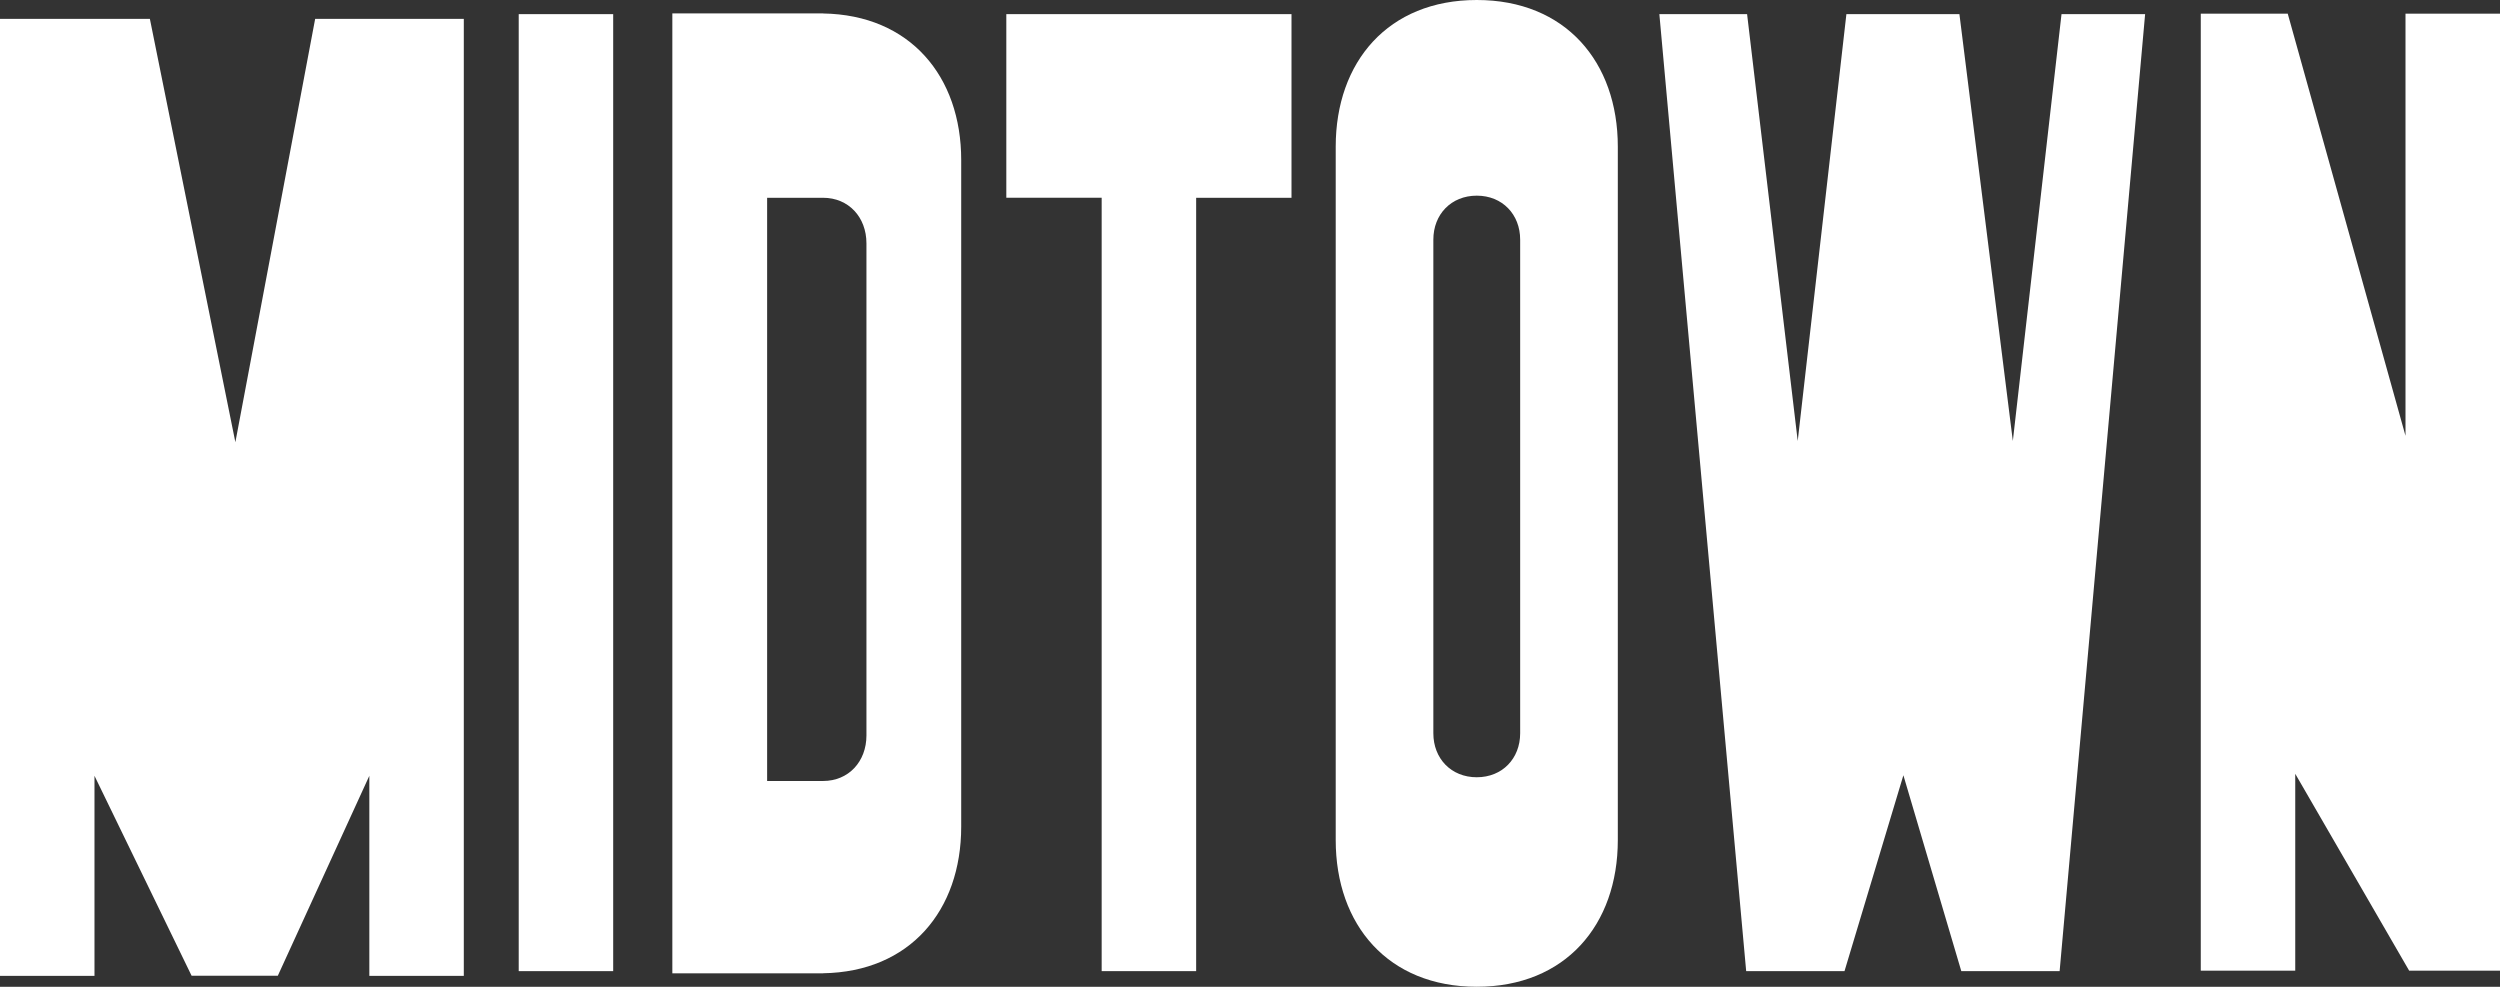
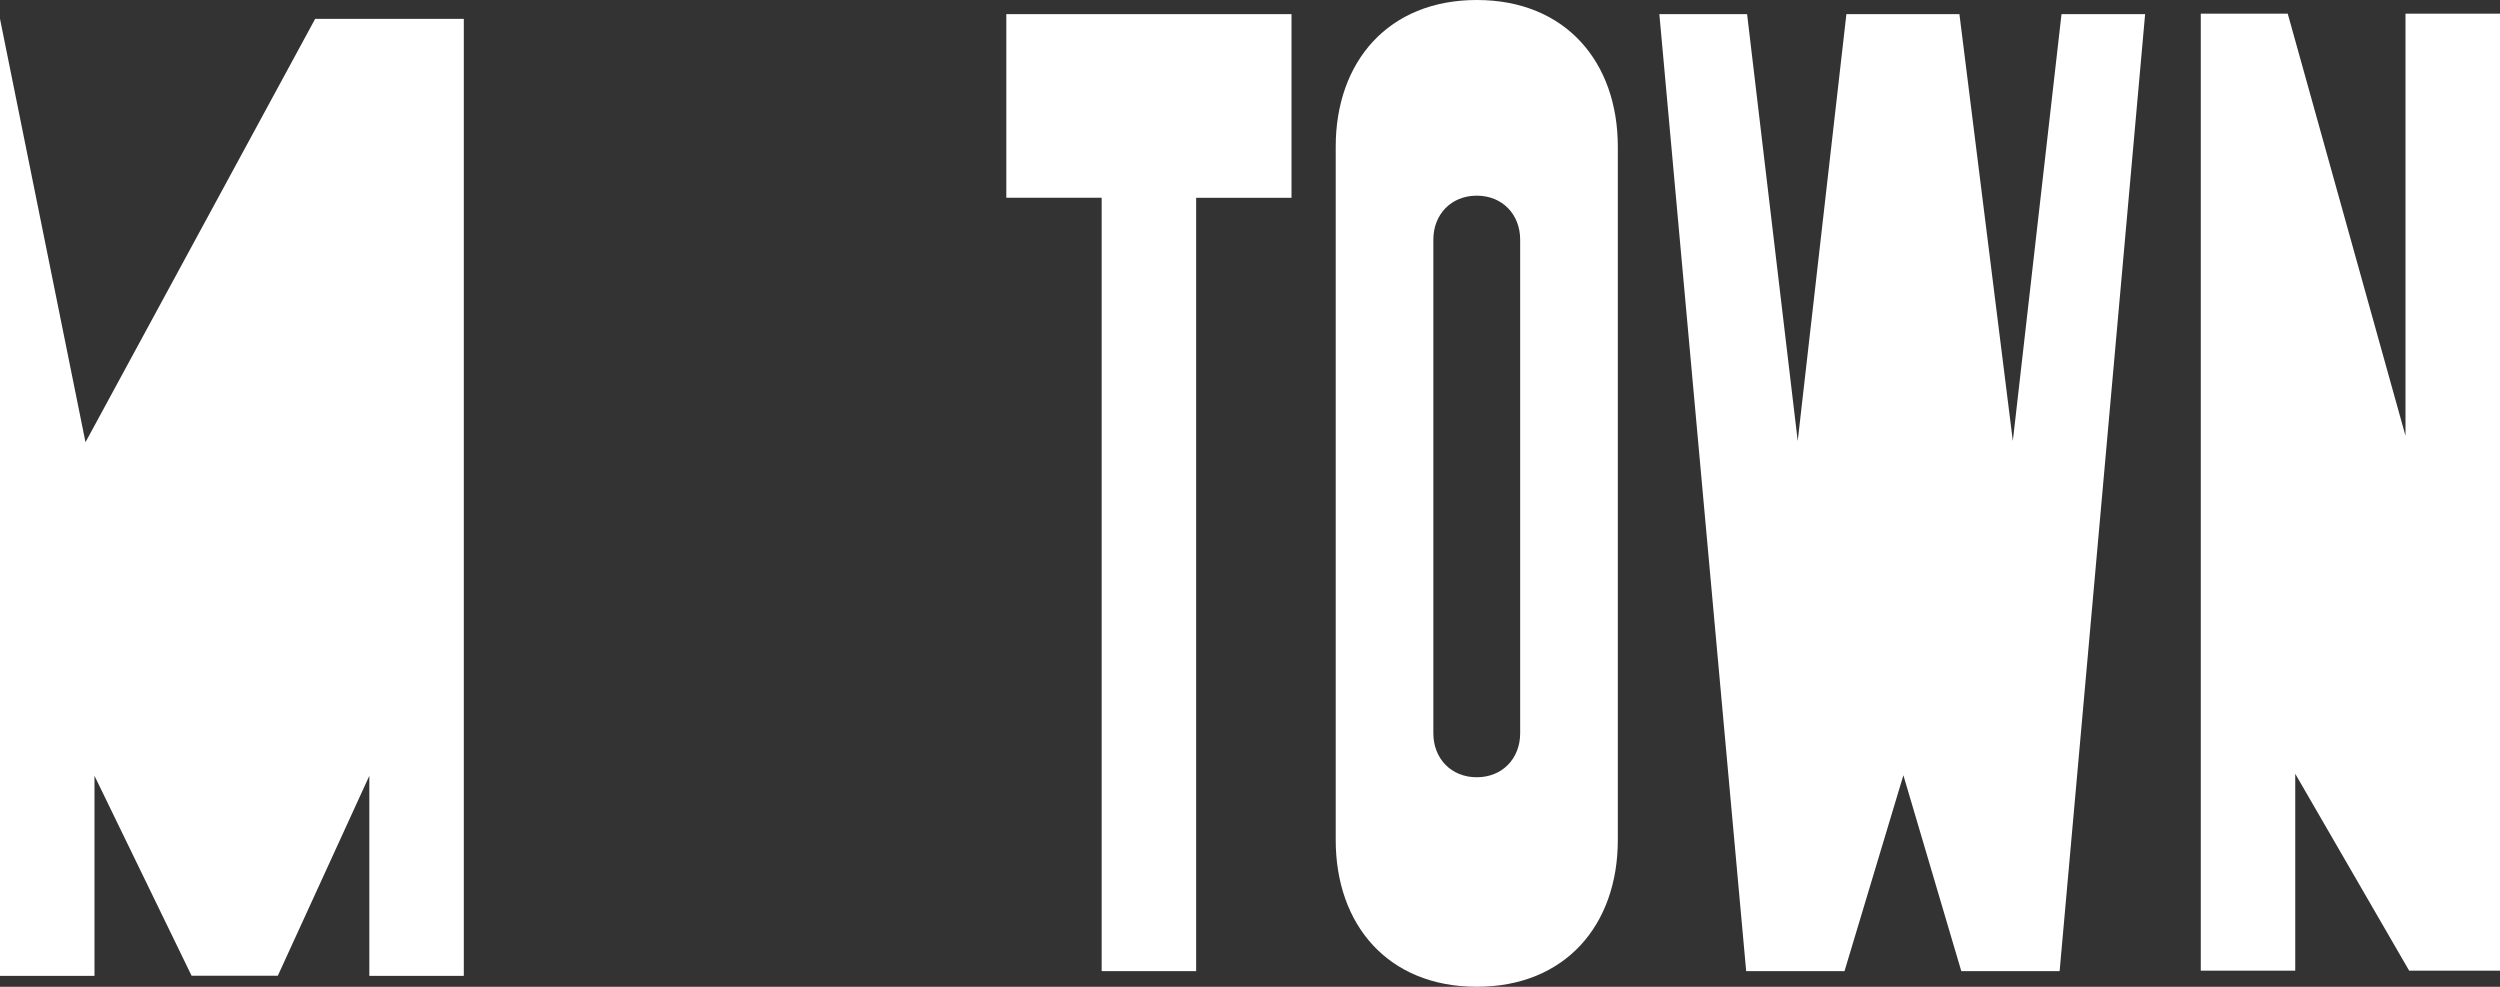
<svg xmlns="http://www.w3.org/2000/svg" id="Layer_2" data-name="Layer 2" viewBox="0 0 1359.46 536.59">
  <rect x="0" y="0" width="1359.46" height="536.59" fill="#333333" stroke="none" />
  <defs>
    <style> .cls-1 { fill: #fff; stroke-width: 0px; } </style>
  </defs>
  <g id="Layer_1-2" data-name="Layer 1">
    <g>
      <path class="cls-1" d="M702.3,7.69v99.86h-51.85v420.54h-51.38V107.54h-51.85V7.69h155.07Z" />
-       <path class="cls-1" d="M252.21,10.26v520.4h-51.37v-108.79l-49.77,108.73h-46.88l-52.81-108.73v108.79H0V10.26h81.5l46.49,230.21L171.38,10.26h80.83Z" />
-       <path class="cls-1" d="M282.07,528.08V7.69h51.37v520.4h-51.37Z" />
+       <path class="cls-1" d="M252.21,10.26v520.4h-51.37v-108.79l-49.77,108.73h-46.88l-52.81-108.73v108.79H0V10.26l46.49,230.21L171.38,10.26h80.83Z" />
      <path class="cls-1" d="M1166.48,7.69l-46.49,520.4h-53.47l-31.49-106.51-32.02,106.51h-53.47L902.33,7.69h47.71l27.53,232.11,26.47-232.11h61.46l29.05,232.11,26.47-232.11h45.46Z" />
-       <path class="cls-1" d="M522.69,87.05v362.47c0,45.63-27.89,78.98-75.09,79.72v.04h-81.99V7.29h82v.04c47.2.75,75.09,34.1,75.08,79.72ZM471.16,132.34c0-14.25-9.7-24.79-23.6-24.79h-30.41v317.14h30.41c13.9,0,23.6-10.55,23.6-24.79V132.34Z" />
      <path class="cls-1" d="M879.74,79.76v377.07c0,46.14-28.52,79.76-76.71,79.76s-76.69-33.62-76.69-79.76V79.76c0-46.14,28.51-79.76,76.71-79.76s76.69,33.62,76.69,79.76ZM826.64,130.32c0-13.74-9.68-23.92-23.6-23.92s-23.61,10.17-23.61,23.92v268.43c0,13.74,9.69,23.91,23.6,23.91s23.61-10.17,23.61-23.91V130.32Z" />
      <path class="cls-1" d="M1359.46,7.45v520.4h-49.39l-61.95-107.07v107.07h-51.37V7.45h47.29l64.03,229.54V7.45h51.39Z" />
    </g>
  </g>
</svg>